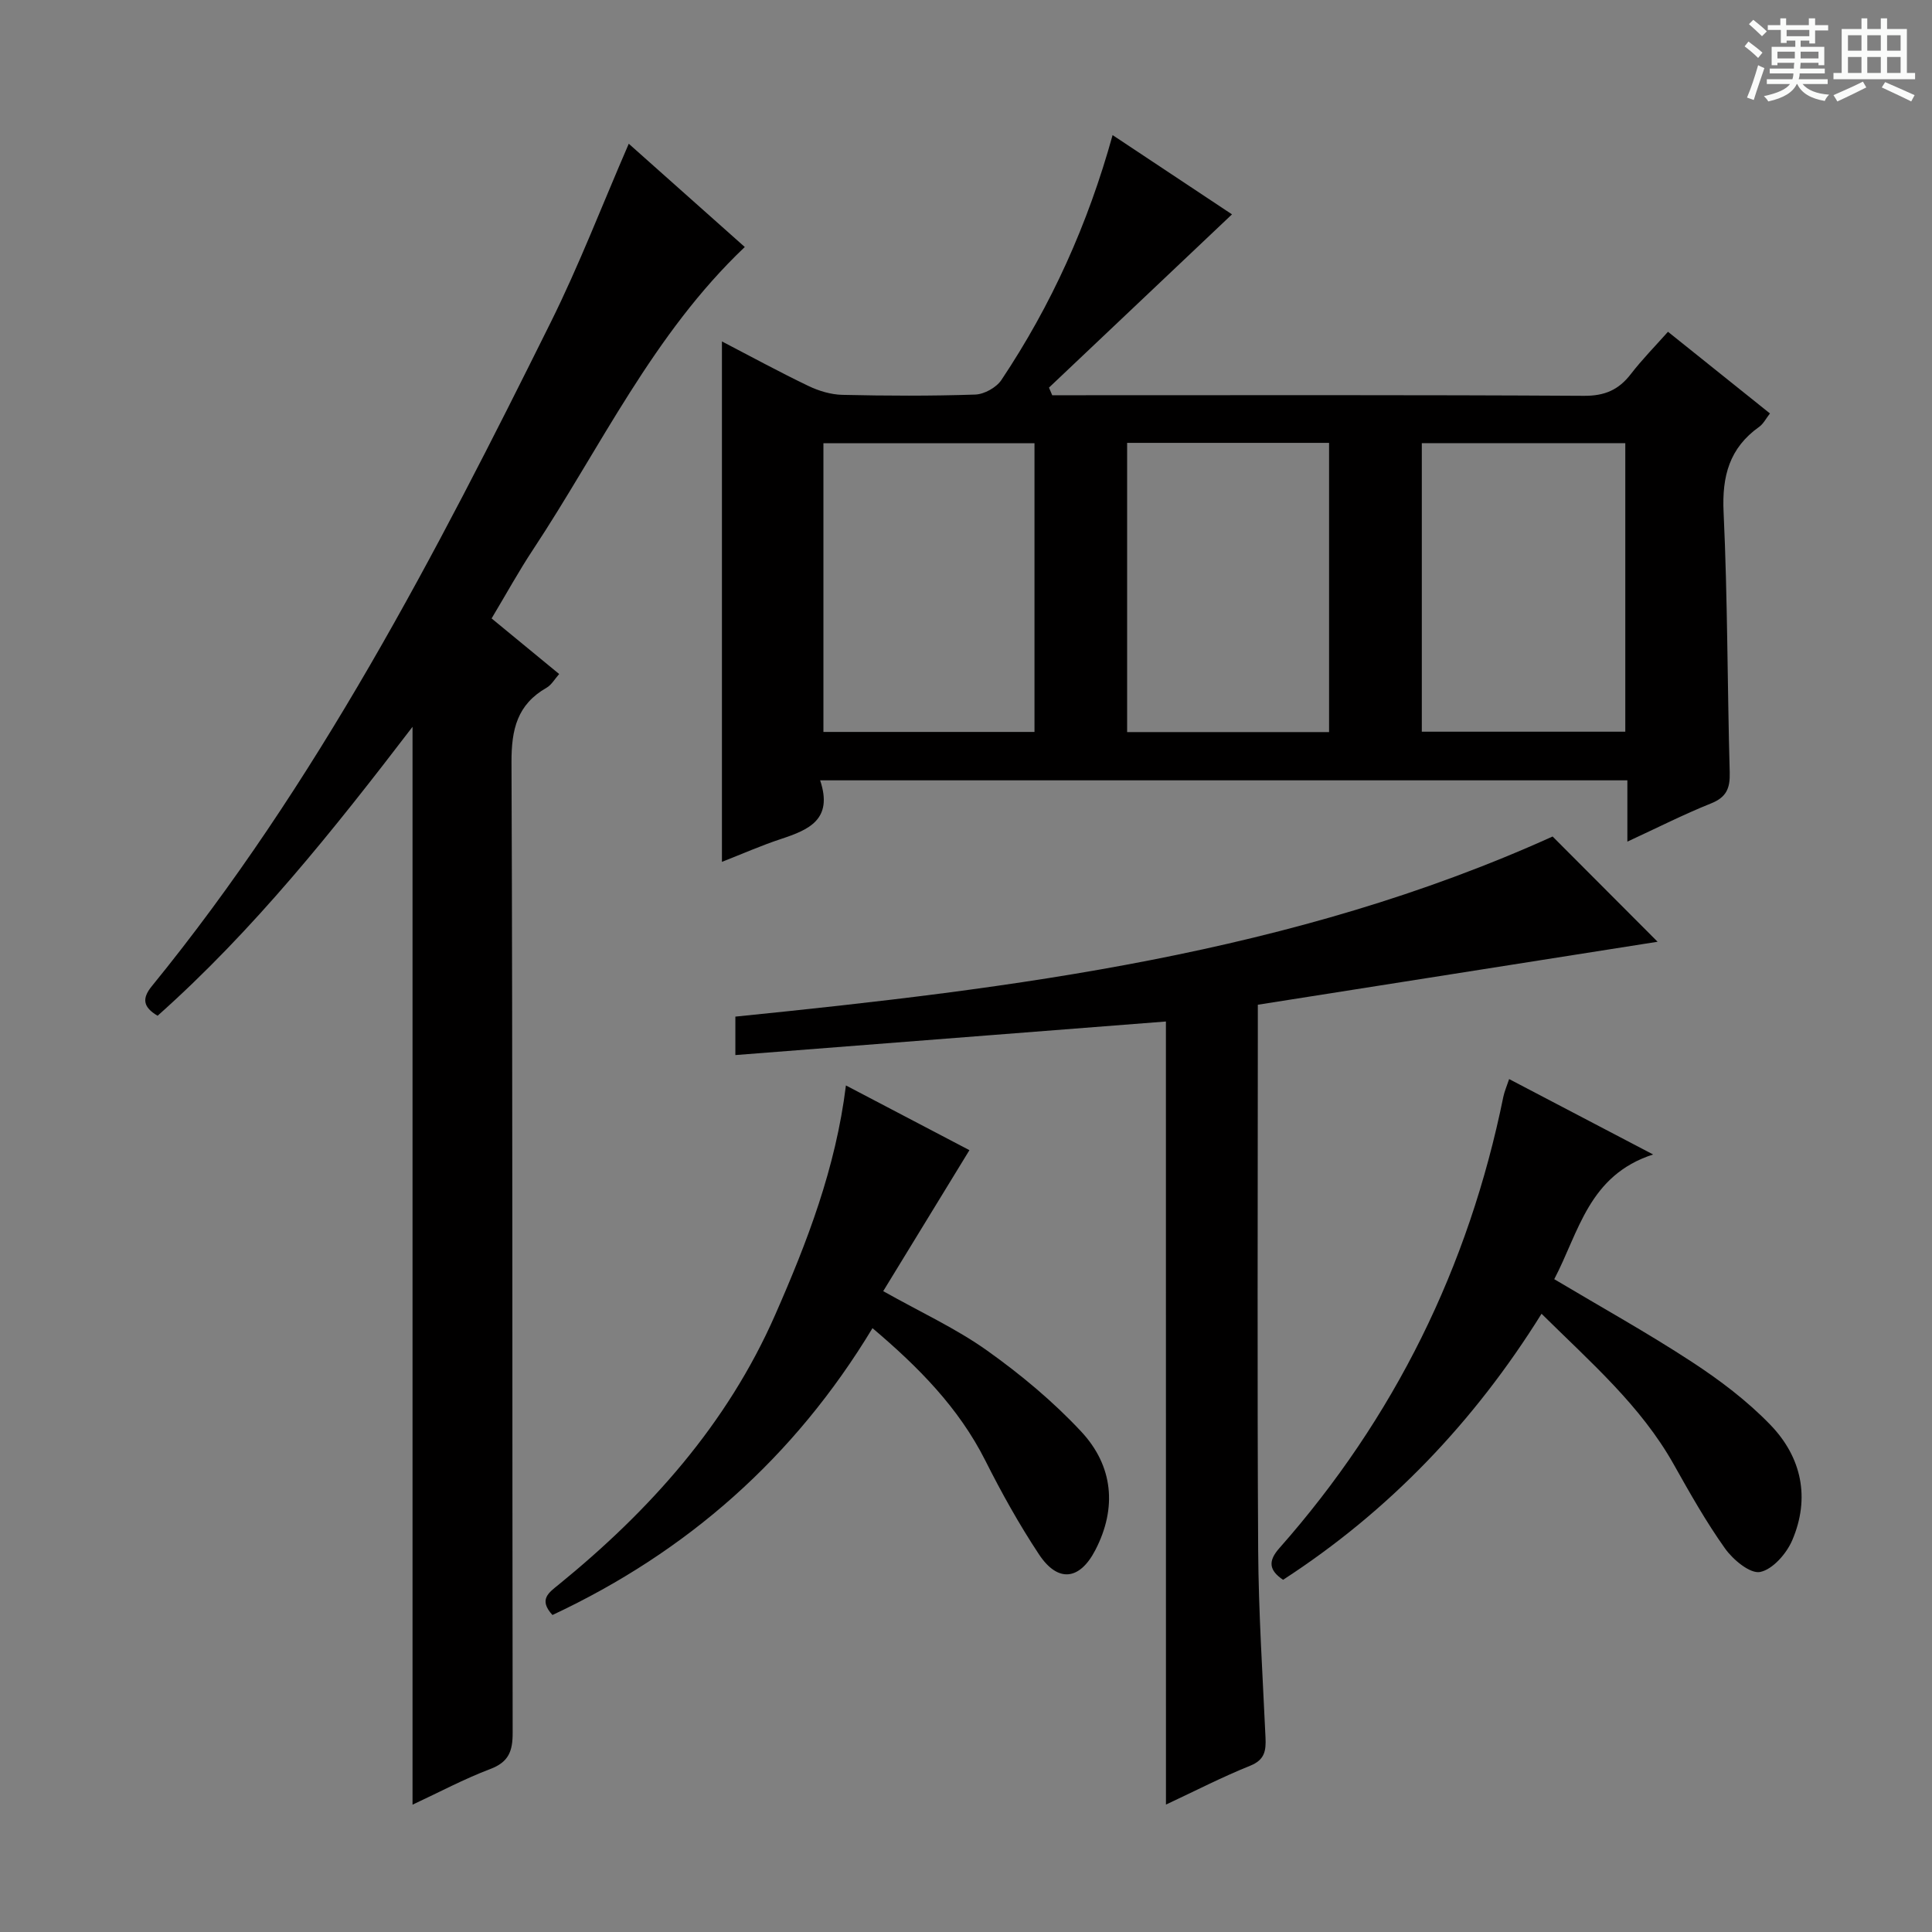
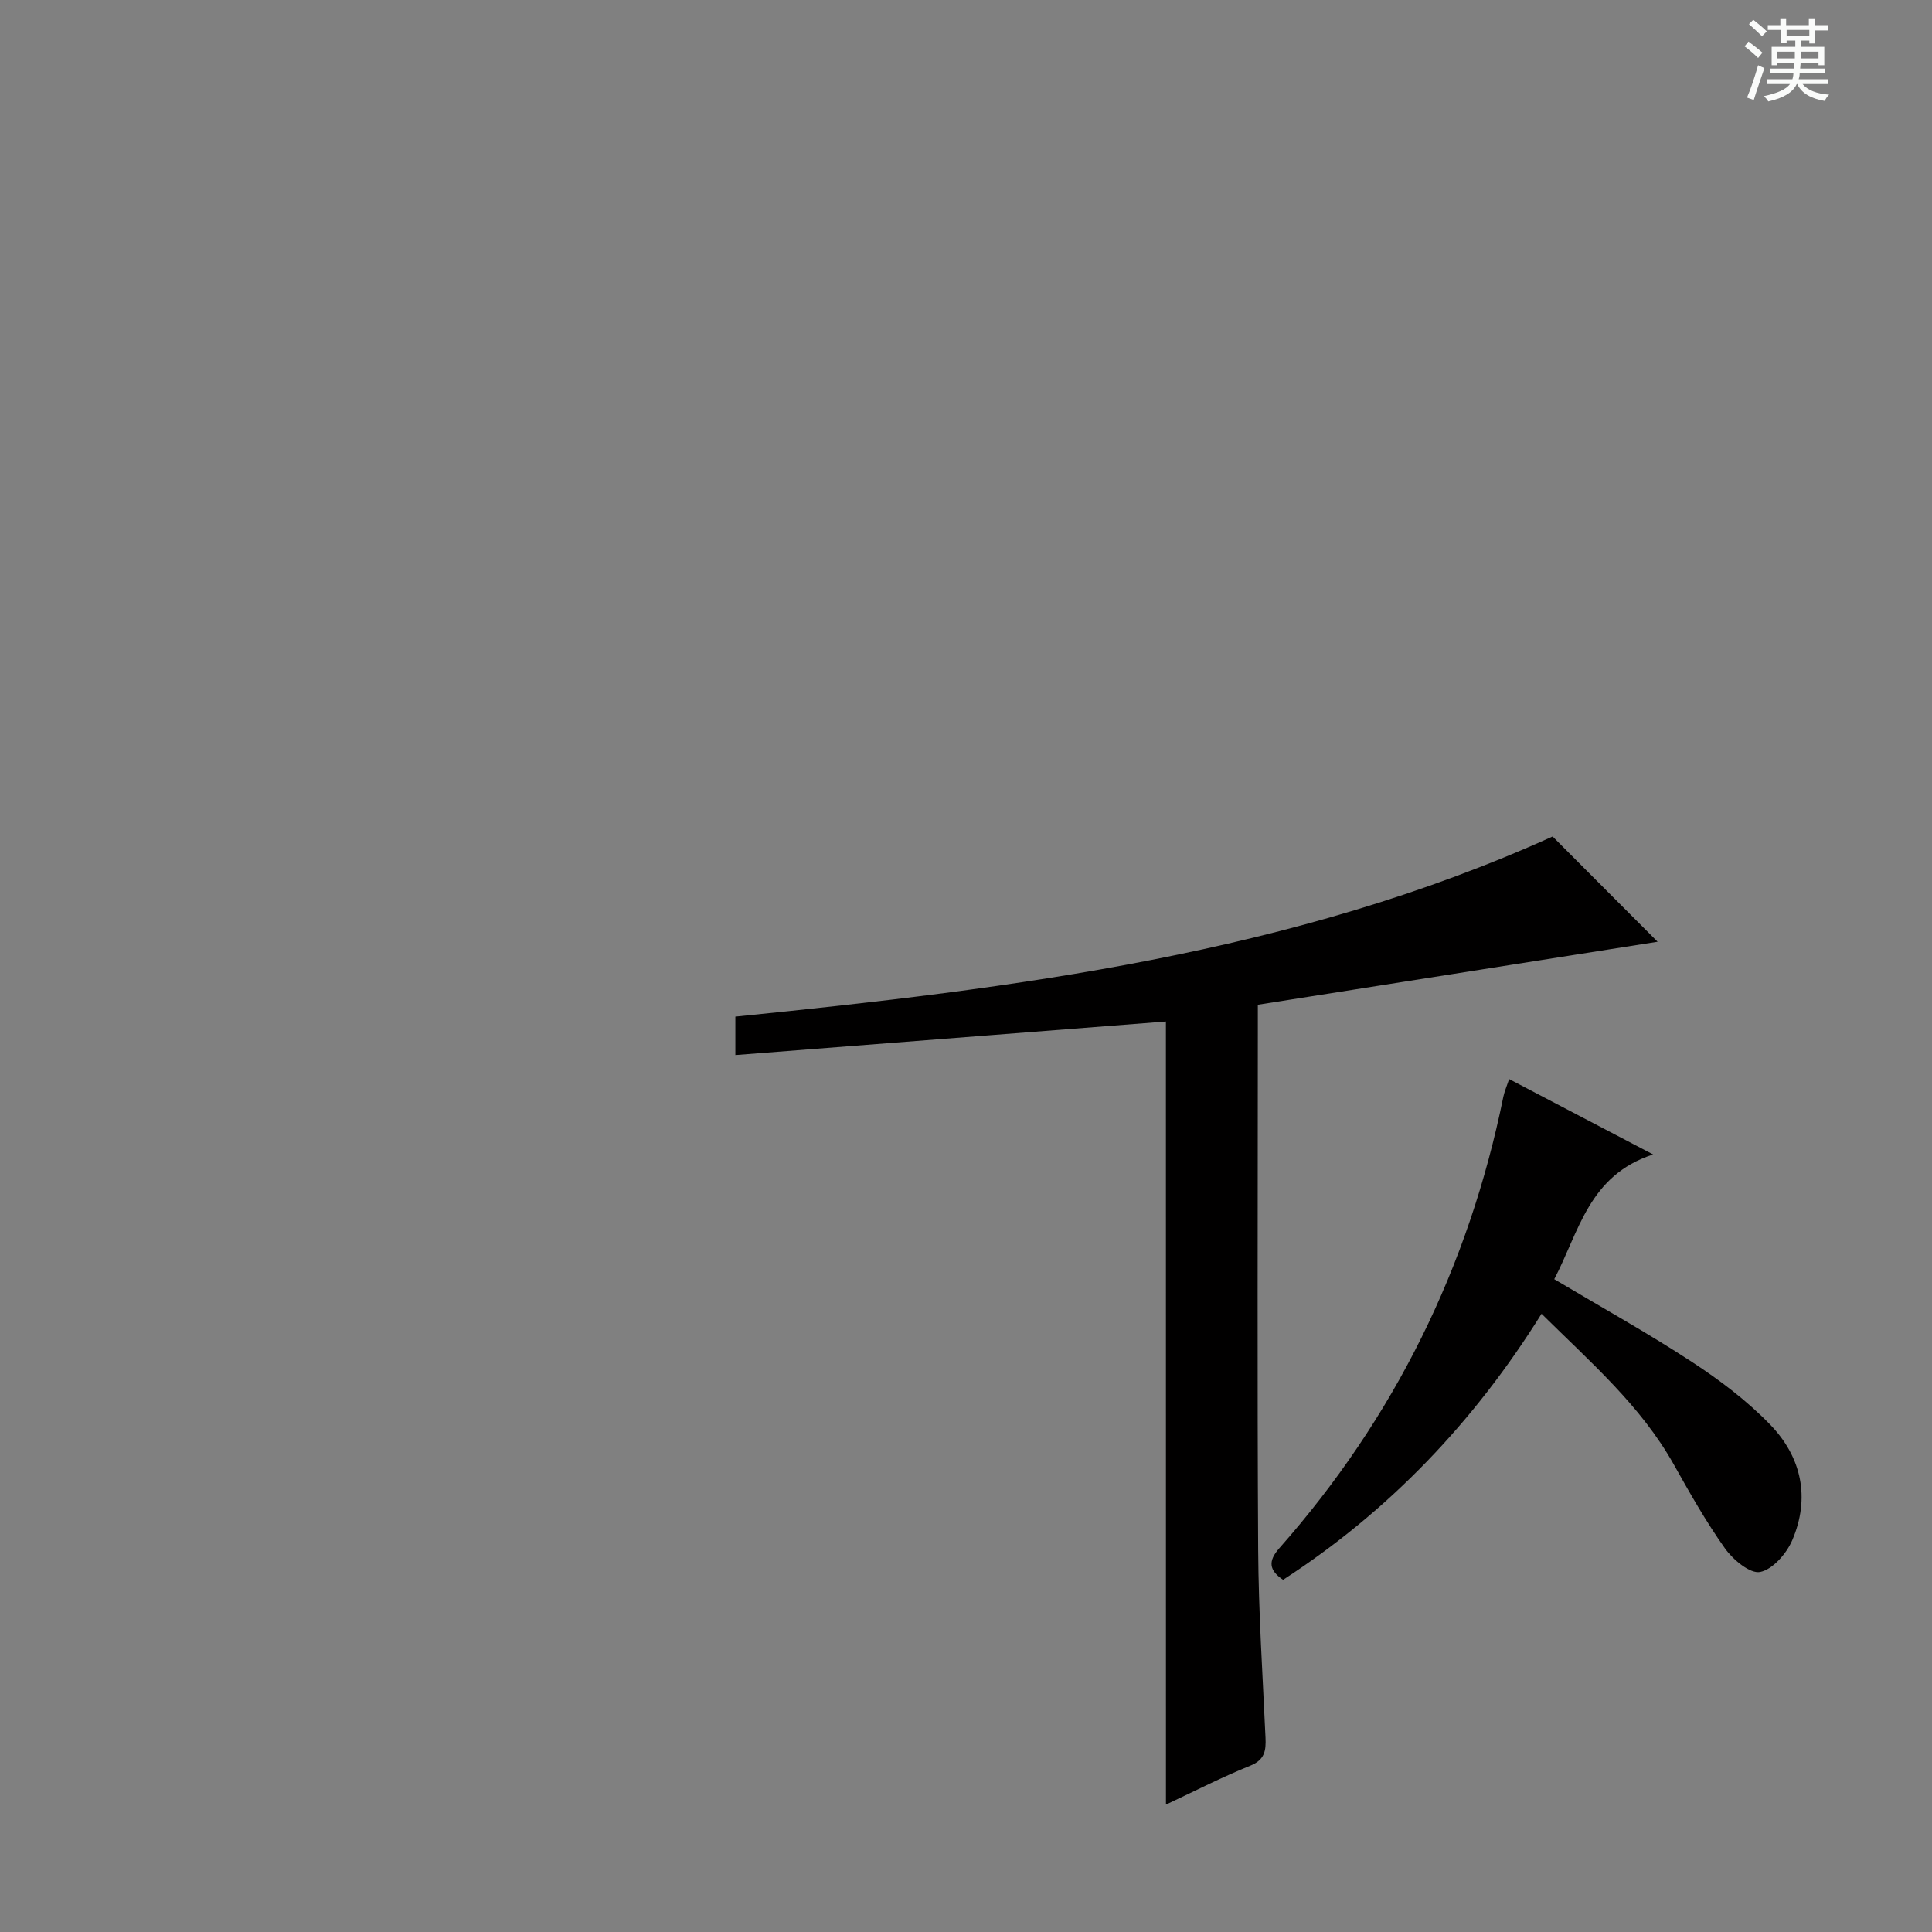
<svg xmlns="http://www.w3.org/2000/svg" enable-background="new 0 0 400 400" viewBox="0 0 400 400">
  <rect x="0" y="0" width="400" height="400" fill="#808080" stroke="none" />
  <path d="m361.2 9.6.8-1c.9.7 1.9 1.4 2.9 2.3l-.9 1.1c-1-1-2-1.8-2.8-2.4zm.5 10.6c.9-2.1 1.6-4.3 2.3-6.7.4.2.8.4 1.3.6-.7 2.1-1.5 4.3-2.2 6.6zm.4-15.2.9-.9c1 .8 2 1.6 2.8 2.4l-1 1c-.9-.9-1.8-1.7-2.7-2.5zm12.5-1.2h1.2v1.4h2.7v1.1h-2.7v2.7h-1.2v-.6h-1.8v1.3h4.9v3.8h-1.2v-.5h-3.7c0 .4-.1.9-.1 1.2h5.1v1h-5.2c0 .5-.1.9-.2 1.2h6v1h-5.2c1.1 1.3 2.9 2 5.5 2.2-.4.4-.7.8-.9 1.3-2.9-.5-4.8-1.6-5.7-3.5h-.1c-.8 1.7-2.7 2.9-5.9 3.6-.2-.4-.6-.8-.9-1.1 2.8-.6 4.6-1.4 5.4-2.5h-4.8v-1h5.3c.1-.3.2-.7.2-1.2h-4.9v-1h5c0-.4 0-.8.1-1.2h-3.5v.5h-1.2v-3.8h4.9v-1.3h-1.8v.5h-1.2v-2.7h-2.7v-1h2.6v-1.4h1.2v1.4h4.7v-1.4zm-6.6 8.3h3.6c0-.4 0-.9 0-1.4h-3.6zm1.9-4.6h4.7v-1.3h-4.7zm6.6 3.2h-3.7v1.4h3.7z" fill="#fafbfa" />
-   <path d="m385.3 3.8h1.3v2.2h2.8v-2.2h1.3v2.2h4.1v9.1h1.7v1.3h-16.9v-1.3h1.7v-9.1h4.1v-2.2zm.4 13.1.7 1.2c-1.8.9-3.8 1.9-6 2.9-.2-.4-.5-.8-.8-1.3 2.3-1 4.3-1.9 6.1-2.8zm-3.1-6.4h2.8v-3.2h-2.8zm0 4.6h2.8v-3.3h-2.8zm4-4.6h2.8v-3.2h-2.8zm0 4.6h2.8v-3.3h-2.8zm3.7 1.9c2.1.9 4.1 1.8 6.1 2.7l-.7 1.3c-2.2-1.1-4.2-2-6.1-2.9zm3.2-9.7h-2.8v3.2h2.8zm-2.8 7.8h2.8v-3.3h-2.8z" fill="#fafbfa" />
  <g fill="#010000">
-     <path d="m169.8 161.56c2.74 8.15-2.4 10.25-8.1 12.14-4.06 1.34-7.98 3.07-12.23 4.74 0-36.05 0-71.57 0-107.75 6 3.12 11.89 6.33 17.93 9.23 2.15 1.03 4.66 1.78 7.02 1.83 9.16.21 18.33.25 27.49-.06 1.87-.06 4.38-1.46 5.42-3.02 10.32-15.46 17.9-32.21 23.02-50.7 8.4 5.58 16.62 11.03 24.72 16.41-12.72 12.04-25.3 23.95-37.89 35.87.22.53.45 1.06.67 1.58h5.1c34.99 0 69.99-.09 104.98.12 4.31.03 7.2-1.23 9.73-4.52 2.32-3.01 5.01-5.74 7.68-8.74 7.14 5.72 14.01 11.22 21.11 16.91-.83 1.06-1.36 2.15-2.23 2.77-6.16 4.38-7.72 10.2-7.37 17.65.84 17.95.77 35.94 1.27 53.91.09 3.27-.67 5.13-3.87 6.41-5.67 2.27-11.13 5.05-17.32 7.91 0-4.52 0-8.42 0-12.69-55.71 0-110.92 0-167.13 0zm.68-69.79v59.77h43.7c0-20.04 0-39.87 0-59.77-14.8 0-29.19 0-43.7 0zm104.69 59.8c0-20.09 0-39.91 0-59.88-14.17 0-27.91 0-41.81 0v59.88zm19.2-59.82v59.74h42.13c0-20.06 0-39.78 0-59.74-14.22 0-28.13 0-42.13 0z" />
-     <path d="m130.18 29.76c8.23 7.32 16.17 14.39 24.02 21.38-19 18.02-29.85 41.48-43.88 62.71-2.93 4.43-5.49 9.1-8.54 14.19 4.56 3.76 9.13 7.51 13.99 11.51-.91 1.02-1.58 2.25-2.61 2.84-6.07 3.47-7.28 8.6-7.26 15.38.26 66.99.13 133.98.24 200.98.01 3.83-.82 6.06-4.64 7.51-5.39 2.04-10.52 4.78-16.09 7.38 0-74.52 0-148.49 0-223.16-16.36 21.38-32.88 42.11-52.78 59.82-3.01-1.77-3.29-3.56-1.2-6.12 34.11-41.85 58.76-89.42 82.59-137.44 5.89-11.85 10.64-24.26 16.16-36.98z" />
    <path d="m241.39 211.49c-29.74 2.32-59.21 4.62-89.14 6.95 0-2.94 0-5.34 0-7.96 57.78-5.84 115.52-13.01 169.2-37.29 7.05 7.06 14.39 14.42 21.74 21.79-27.12 4.27-54.73 8.62-82.77 13.04v6.35c0 35.5-.14 71 .07 106.5.08 12.96.93 25.92 1.52 38.88.12 2.68-.13 4.6-3.16 5.82-5.82 2.34-11.42 5.23-17.45 8.05-.01-54.36-.01-108.18-.01-162.13z" />
-     <path d="m342.26 239.02c-13.36 4.32-15.34 16.05-20.47 25.82 9.76 5.82 19.33 11.13 28.47 17.11 5.8 3.79 11.47 8.07 16.27 13.04 6.48 6.7 8.29 15.15 4.53 23.91-1.18 2.76-4.05 6.04-6.64 6.56-2.07.41-5.6-2.52-7.26-4.85-3.94-5.53-7.3-11.5-10.64-17.44-6.81-12.13-17.15-21.07-27.36-31.17-13.98 22.44-31.62 40.88-53.51 55.08-2.95-1.98-3.12-3.89-.8-6.52 23.85-26.99 39.22-58.2 46.4-93.48.23-1.11.7-2.16 1.2-3.67 9.64 5.06 19.11 10.02 29.81 15.61z" />
-     <path d="m180.64 274.98c-16.18 26.8-38.34 46.31-66.26 59.39-2.93-3.2-.77-4.62 1.25-6.26 18.94-15.41 34.91-33.24 44.85-55.86 6.62-15.06 12.54-30.37 14.66-47.52 8.96 4.7 17.56 9.2 25.57 13.4-5.96 9.75-11.85 19.38-17.85 29.19 7.8 4.39 15.09 7.73 21.51 12.3 6.97 4.96 13.67 10.54 19.49 16.78 6.59 7.07 7.46 15.76 2.92 24.52-3.26 6.3-7.78 6.78-11.68.88-4.11-6.21-7.76-12.77-11.11-19.43-5.52-10.94-13.83-19.33-23.35-27.39z" />
+     <path d="m342.26 239.02c-13.36 4.32-15.34 16.05-20.47 25.82 9.76 5.82 19.33 11.13 28.47 17.11 5.8 3.79 11.47 8.07 16.27 13.04 6.48 6.7 8.29 15.15 4.53 23.91-1.18 2.76-4.05 6.04-6.64 6.56-2.07.41-5.6-2.52-7.26-4.85-3.94-5.53-7.3-11.5-10.64-17.44-6.81-12.13-17.15-21.07-27.36-31.17-13.98 22.44-31.62 40.88-53.51 55.08-2.95-1.98-3.12-3.89-.8-6.52 23.85-26.99 39.22-58.2 46.4-93.48.23-1.11.7-2.16 1.2-3.67 9.64 5.06 19.11 10.02 29.81 15.61" />
  </g>
</svg>